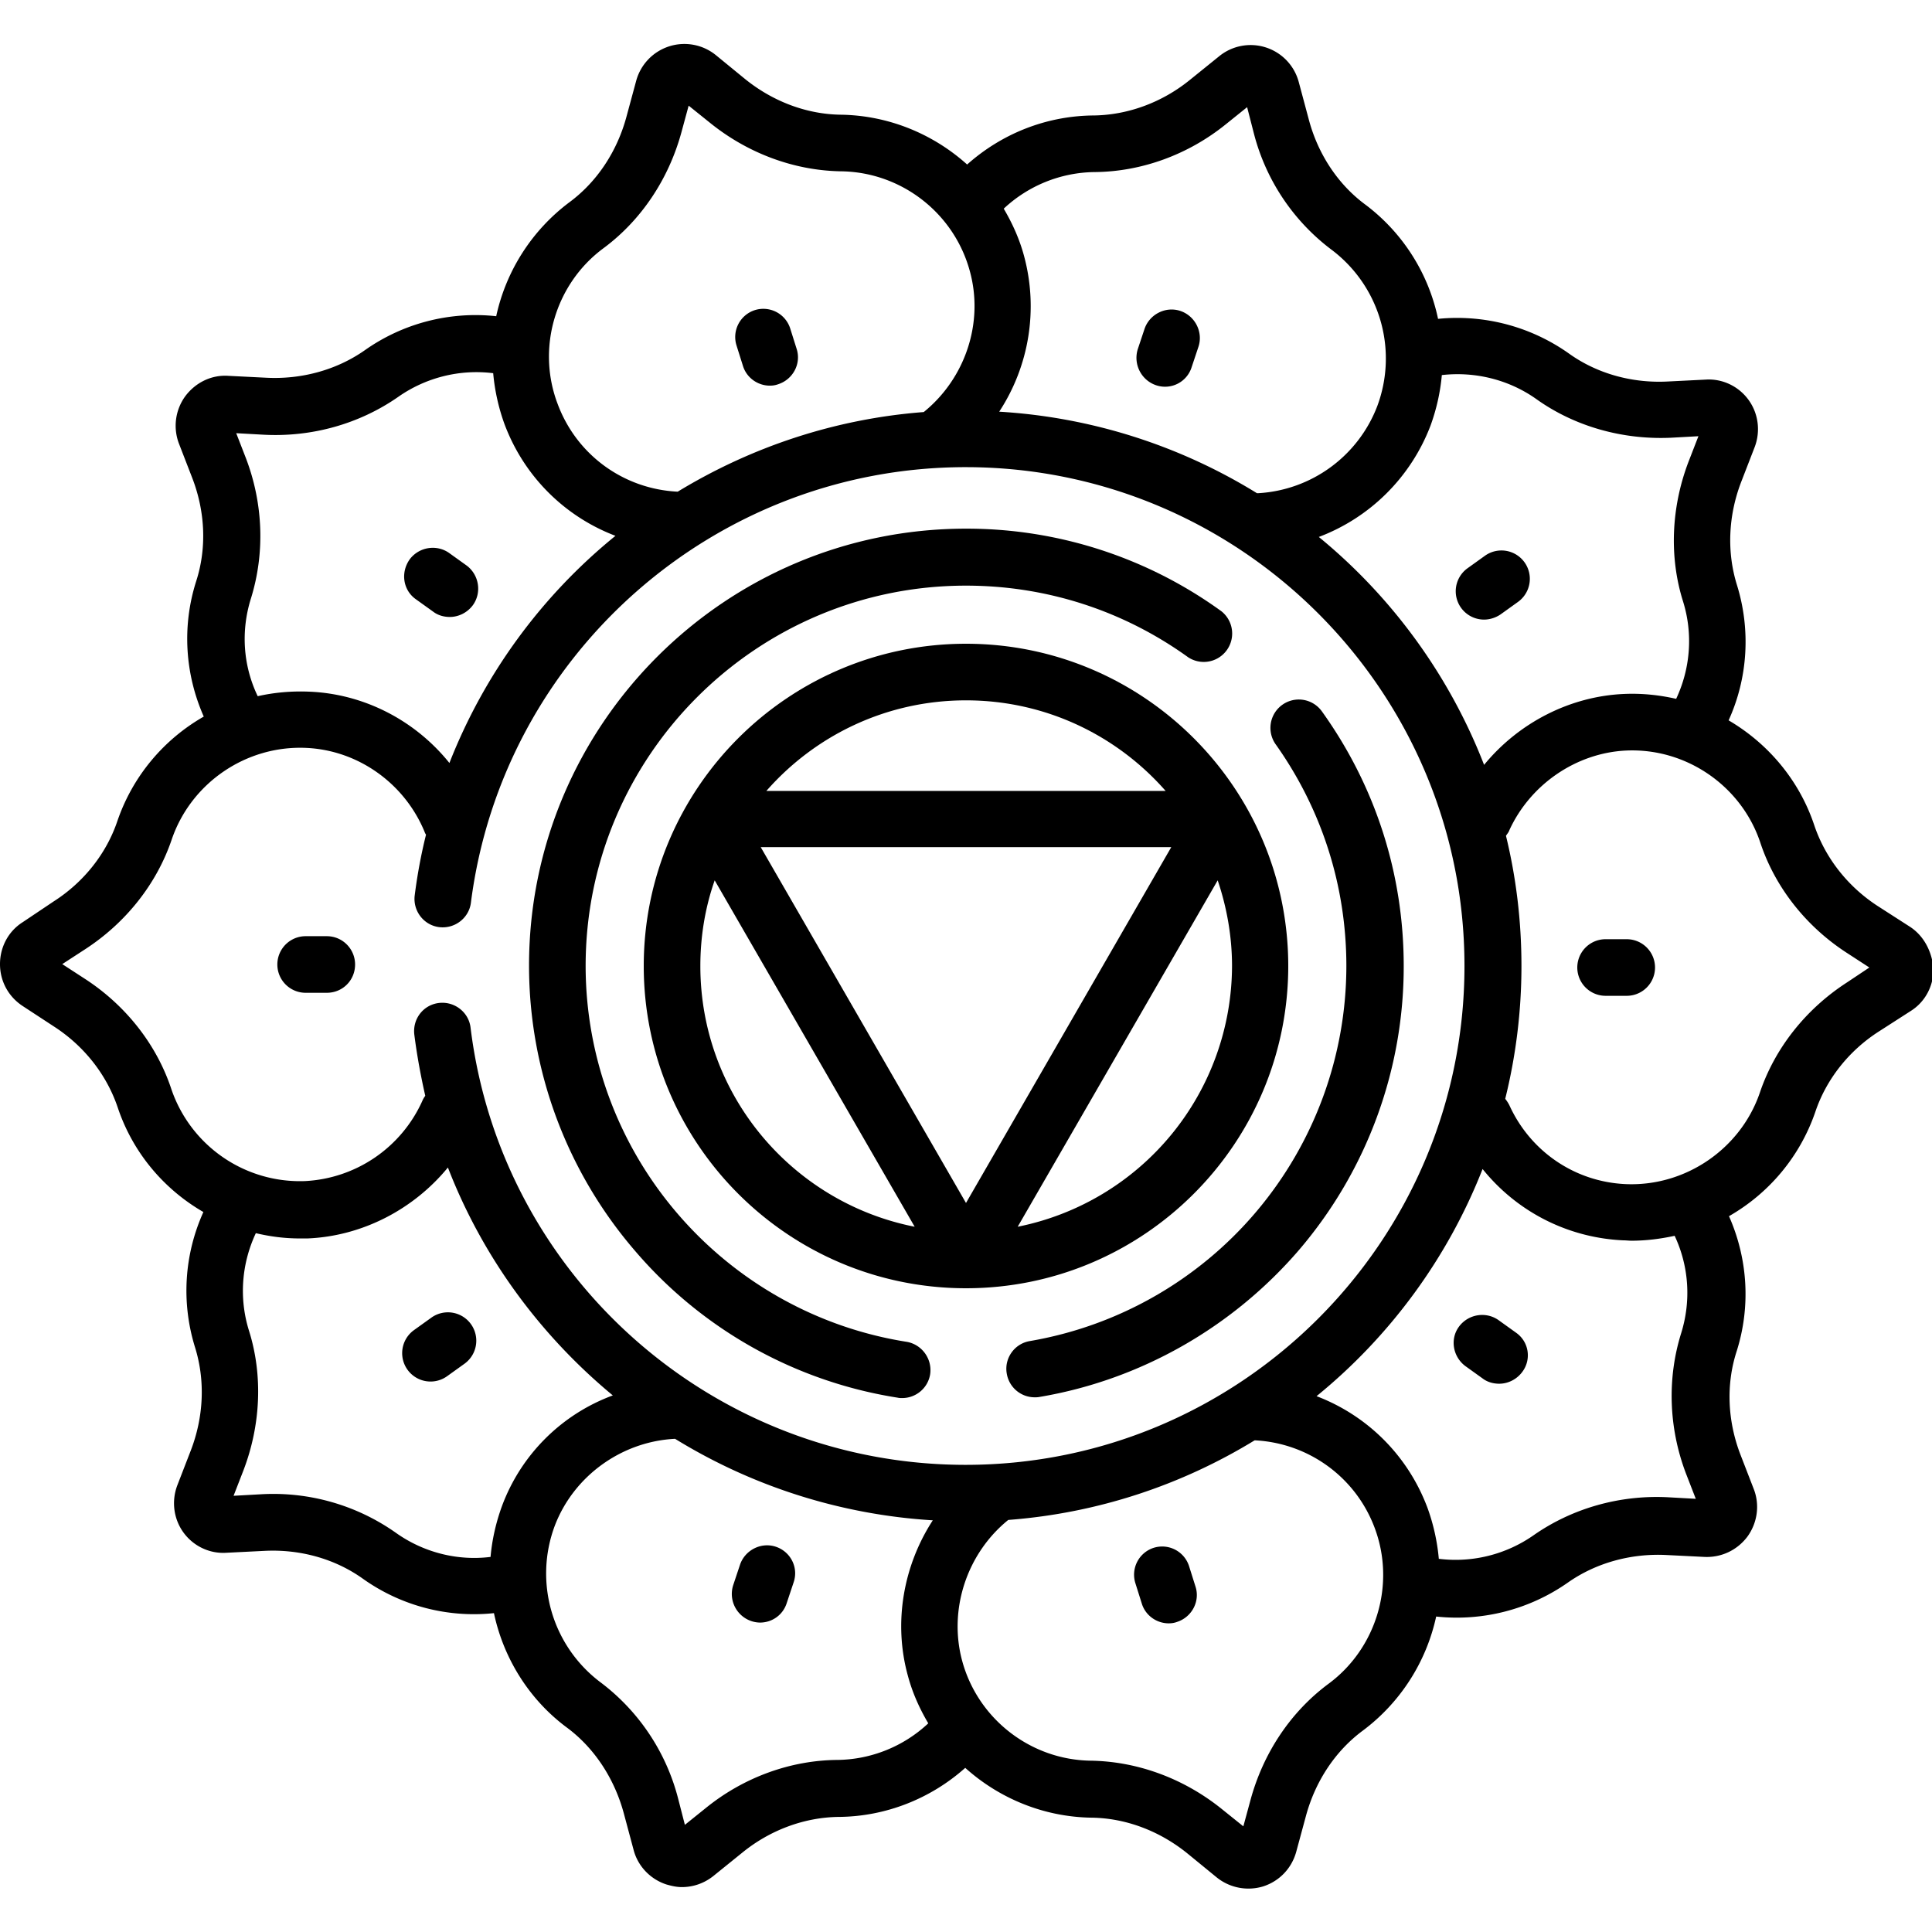
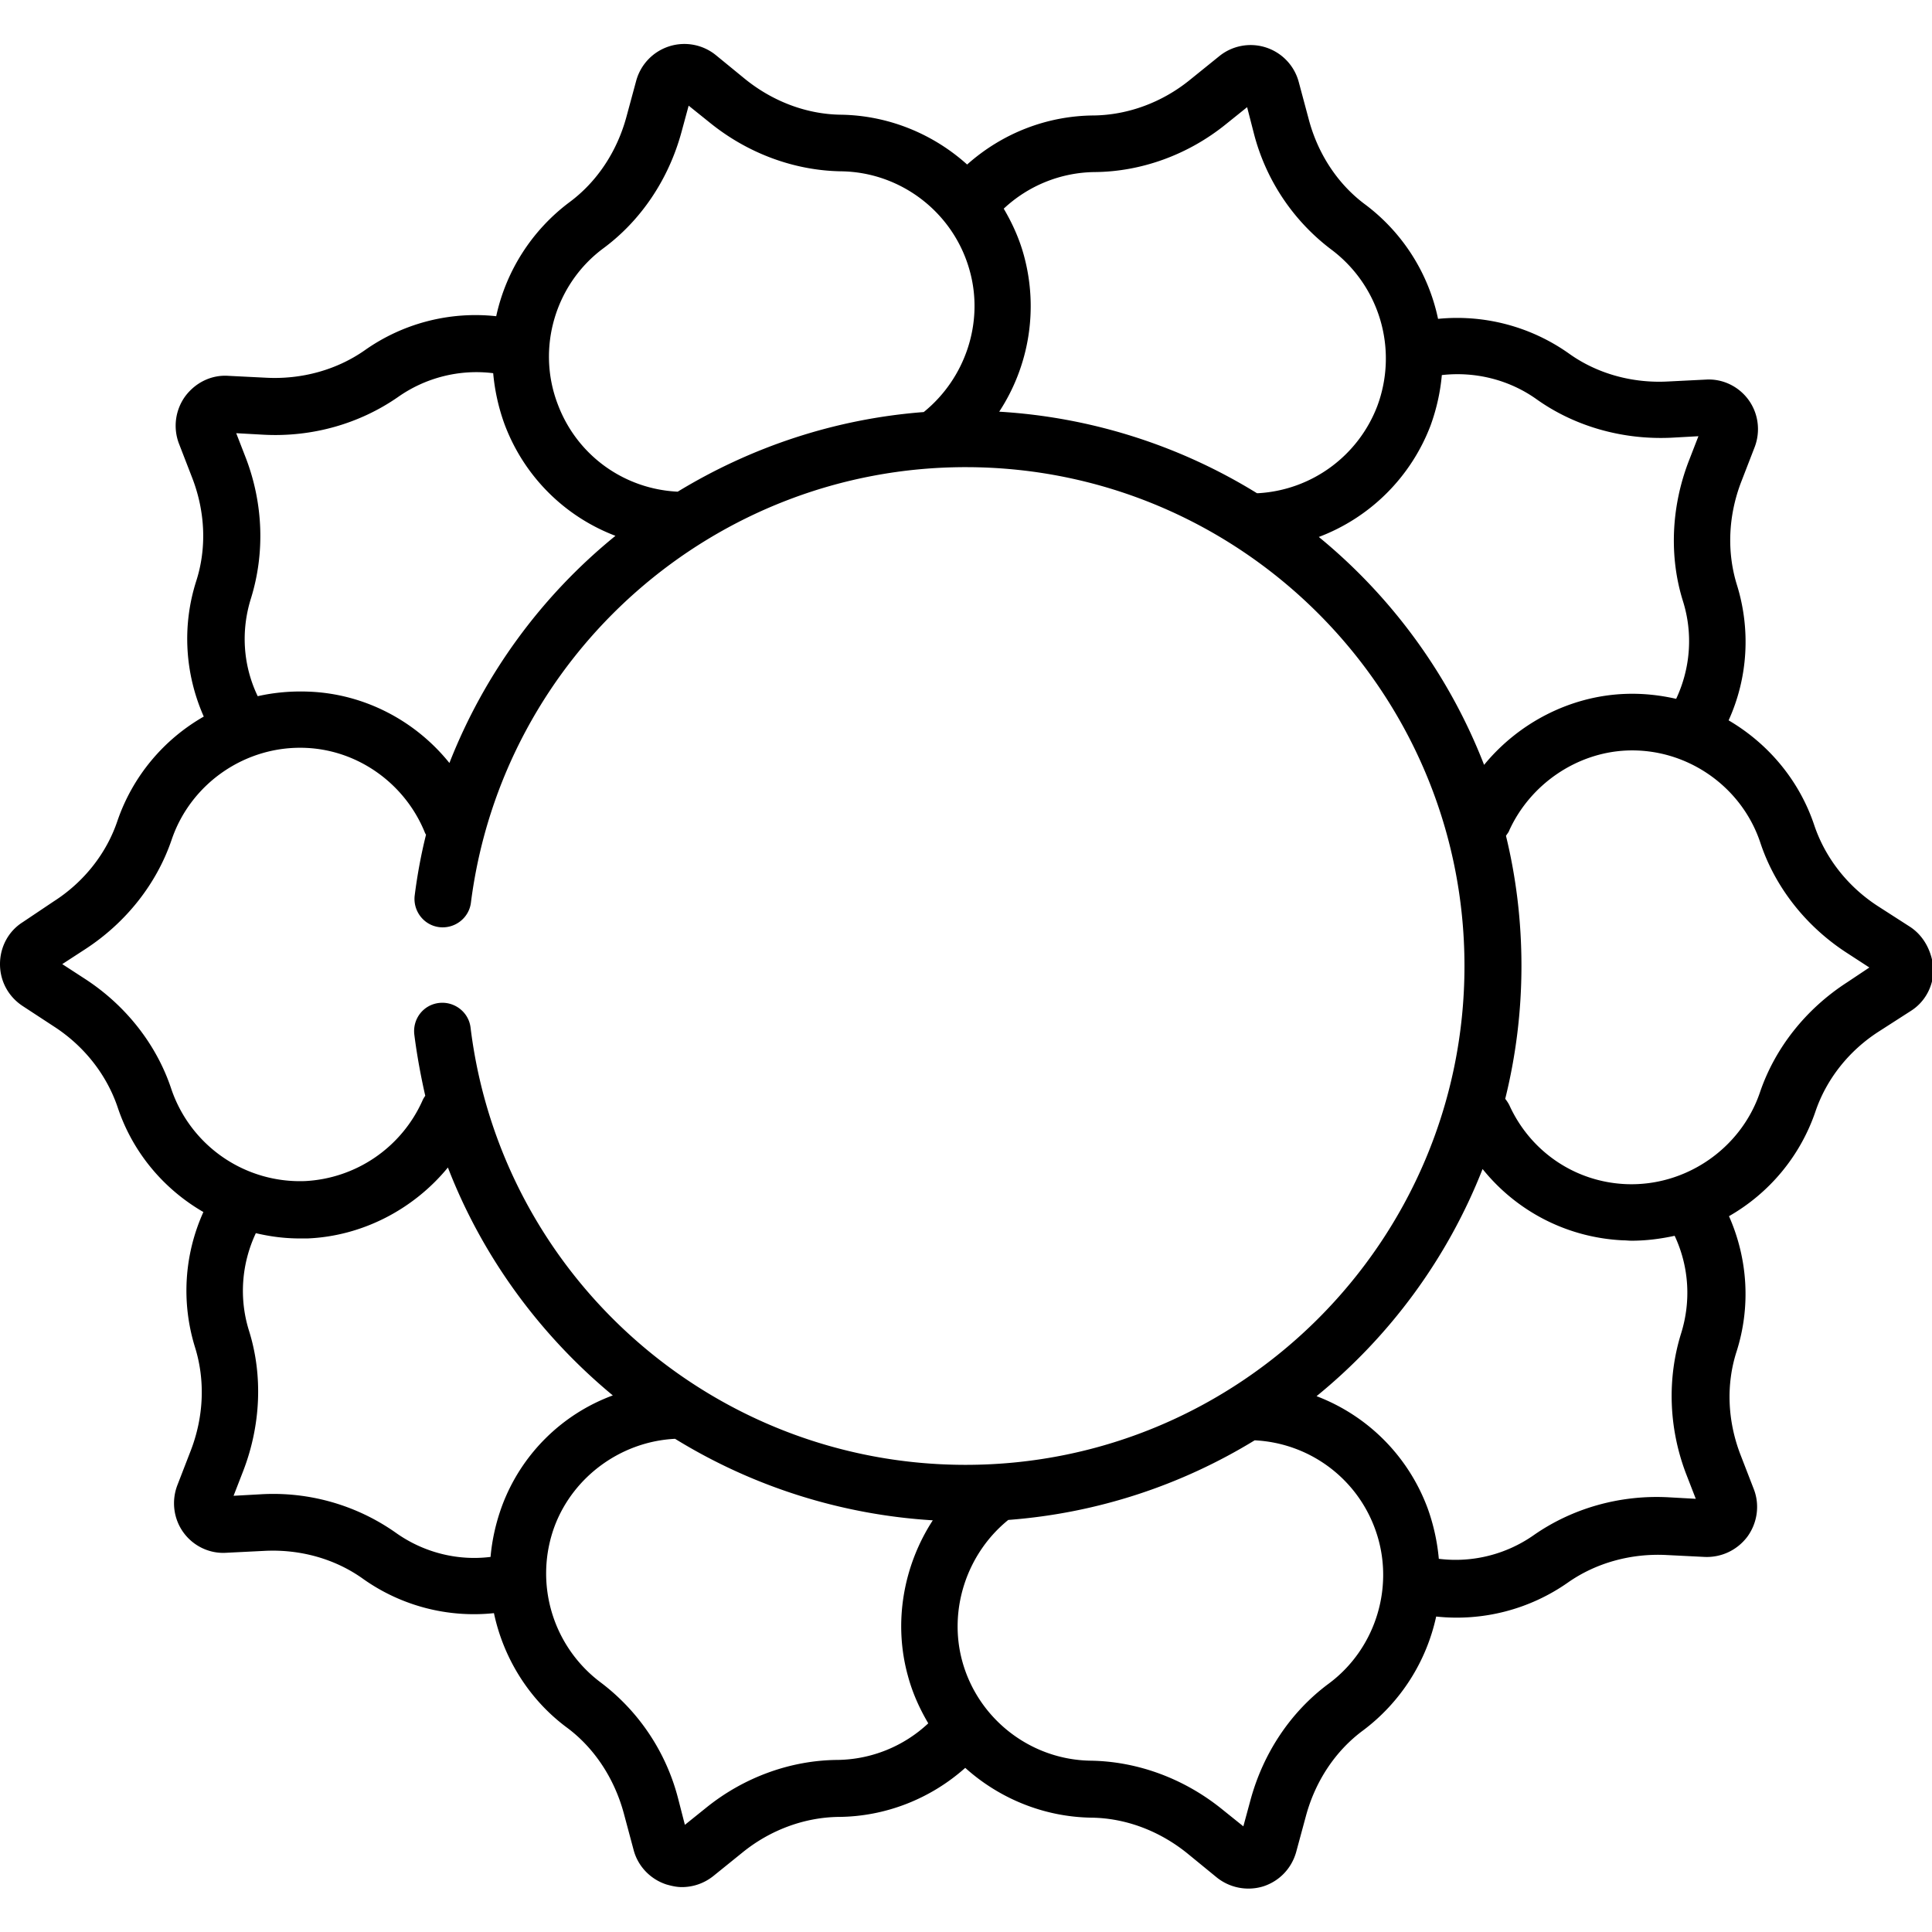
<svg xmlns="http://www.w3.org/2000/svg" viewBox="0 0 512 512">
-   <path d="M401.8 353.2l-4.6-3.3c-3.3-2.4-8-1.7-10.5 1.6s-1.7 8 1.6 10.5l4.6 3.3c1.3 1 2.9 1.4 4.4 1.4 2.3 0 4.6-1.1 6.1-3.1 2.5-3.3 1.8-8-1.6-10.4zM110.2 158.8l4.6 3.3c1.3 1 2.9 1.4 4.4 1.4 2.3 0 4.6-1.1 6.1-3.1 2.4-3.3 1.7-8-1.6-10.5l-4.6-3.3c-3.3-2.4-8-1.7-10.5 1.6-2.5 3.5-1.8 8.2 1.6 10.6zM114.3 349.2l-4.6 3.3a7.51 7.51 0 108.8 12.2l4.6-3.3a7.51 7.51 0 10-8.8-12.2zM393.3 164.2c1.5 0 3.1-.5 4.4-1.4l4.6-3.3a7.51 7.51 0 10-8.8-12.2l-4.6 3.3a7.51 7.51 0 004.4 13.6z" />
  <path d="M506 245.5l-8.4-5.4c-8-5.2-13.9-12.8-16.8-21.4-4-12-12.3-21.7-22.7-27.8 5.1-11.2 5.9-24 2.2-35.9-2.7-8.7-2.3-18.3 1.1-27.2l3.6-9.3c1.6-4.2 1-8.9-1.6-12.5s-6.9-5.7-11.4-5.4l-10 .5c-9.5.5-18.8-2.1-26.2-7.4a51.24 51.24 0 00-34.7-9.2 50.96 50.96 0 00-19.3-30.3c-7.3-5.4-12.6-13.5-15-22.7l-2.6-9.7a13.2 13.2 0 00-21.1-6.9l-7.8 6.3c-7.4 6-16.5 9.3-25.5 9.4-12.5.1-24.3 4.8-33.5 13-9-8.1-20.8-13-33.4-13.2-9.1-.1-18.1-3.5-25.5-9.5l-7.7-6.3a13.24 13.24 0 00-21.1 6.8L166 31c-2.5 9.2-7.8 17.2-15.1 22.6a51.35 51.35 0 00-19.4 30.2 50.83 50.83 0 00-34.8 9c-7.4 5.2-16.7 7.8-26.2 7.3l-10-.5c-4.5-.3-8.7 1.8-11.4 5.4a13.3 13.3 0 00-1.7 12.5l3.6 9.3c3.4 8.9 3.8 18.5 1 27.2-3.8 11.9-3 24.6 2 35.9-10.5 6-18.8 15.7-22.9 27.7-2.9 8.6-8.9 16.2-16.9 21.3L6 244.4c-3.8 2.4-6 6.6-6 11.1s2.2 8.6 6 11.1l8.4 5.5c8 5.2 13.9 12.8 16.8 21.4 4 12 12.3 21.7 22.7 27.7-5.1 11.3-5.9 24-2.2 35.9 2.7 8.7 2.3 18.3-1.1 27.2l-3.6 9.3c-1.6 4.2-1 8.9 1.6 12.5s6.9 5.7 11.4 5.4l10-.5c9.5-.5 18.8 2.1 26.2 7.4a50.72 50.72 0 0034.7 9.1c2.5 11.8 9.2 22.8 19.3 30.3 7.3 5.4 12.6 13.5 15.1 22.7l2.6 9.7c1.1 4.3 4.4 7.8 8.7 9.2 1.4.4 2.7.7 4.1.7 3 0 5.9-1 8.3-2.9l7.8-6.3c7.4-6 16.5-9.3 25.5-9.4 12.4-.1 24.3-4.8 33.5-13 9 8.1 20.8 13 33.4 13.2 9.1.1 18.1 3.5 25.5 9.5l7.7 6.3a13.41 13.41 0 0012.4 2.4c4.3-1.4 7.5-4.8 8.7-9.1l2.6-9.6c2.5-9.2 7.8-17.2 15.1-22.6a51.35 51.35 0 0019.4-30.2 51.27 51.27 0 0034.9-9c7.4-5.2 16.7-7.8 26.2-7.3l10 .5c4.5.2 8.7-1.8 11.4-5.4 2.6-3.6 3.3-8.3 1.7-12.5l-3.6-9.3c-3.4-8.9-3.8-18.5-1-27.2 3.8-11.9 3-24.6-2-35.9 10.5-6 18.8-15.7 22.9-27.7 2.9-8.6 8.9-16.2 16.9-21.3l8.4-5.4c3.8-2.4 6-6.6 6-11.1-.4-4.7-2.6-8.9-6.4-11.3zm-98.8-139.7c10.1 7.2 22.8 10.8 35.7 10.2l7.2-.4-2.6 6.7c-4.6 12-5.2 25.2-1.5 37 2.7 8.6 2 17.8-1.8 25.9-4.4-1-9-1.5-13.7-1.3-14.5.6-28.1 7.7-37.2 18.8-9.2-23.7-24.4-44.5-43.8-60.4a50.95 50.95 0 0029.6-29.5c1.6-4.4 2.6-8.9 3-13.4 8.8-1 17.8 1.2 25.1 6.4zM290.1 45.6c12.4-.1 24.8-4.6 34.8-12.7l5.6-4.5 1.8 7a56.03 56.03 0 0020.6 30.8 36.08 36.08 0 0112.1 41.4 36 36 0 01-31.5 23.1c-.1 0-.3 0-.4 0a146.66 146.66 0 00-68.3-21.6 51 51 0 006.6-41.2c-1.2-4.5-3.1-8.7-5.4-12.6 6.5-6.1 15.1-9.6 24.1-9.7zM159.9 65.8c10-7.4 17.3-18.3 20.7-30.8l1.9-7 5.6 4.5c10 8.1 22.3 12.7 34.8 12.9 15.9.2 29.9 11 34.1 26.4 3.8 13.7-1.2 28.5-12.2 37.4-23.6 1.8-45.8 9.3-65.2 21.1-14.4-.7-26.8-9.8-31.8-23.2-5.7-14.9-.6-31.9 12.1-41.3zm-93.4 92.8c3.7-11.9 3.3-25-1.3-37.1l-2.6-6.7 7.2.4c12.9.7 25.5-2.9 35.7-10 7.4-5.2 16.4-7.4 25.2-6.3.4 4.5 1.4 9.1 3 13.5 5.2 13.9 16 24.5 29.4 29.6a146.36 146.36 0 00-44 60.2c-9-11.2-22.5-18.3-37.1-18.9-4.7-.2-9.3.2-13.7 1.2-3.9-8.1-4.5-17.3-1.8-25.9zm-21.1 130c-3.9-11.8-12.1-22.2-22.9-29.2l-6-3.9 6-3.9c10.8-7 19-17.3 23-29.1 5.1-15 19.7-25 35.6-24.3 13.8.6 26.1 9.4 31.4 22.2.1.3.2.5.4.8-1.3 5.2-2.3 10.6-3 16.1-.5 4.1 2.4 7.9 6.5 8.4s7.9-2.4 8.4-6.5c8.4-65.8 64.7-115.4 131.1-115.4 72.9 0 132.2 59.3 132.2 132.2 0 72.9-59.3 132.2-132.2 132.2-66.7 0-123.1-49.8-131.2-115.9-.5-4.1-4.3-7-8.4-6.5-4.1.5-7 4.2-6.5 8.4.7 5.5 1.7 10.9 2.9 16.2-.3.4-.6.9-.8 1.4A36.1 36.1 0 0180.8 313a36 36 0 01-35.4-24.4zM133 399.2c-1.6 4.4-2.6 8.9-3 13.4-8.8 1.1-17.8-1.2-25.1-6.4A56.35 56.35 0 0069.1 396l-7.2.4 2.6-6.7c4.6-12 5.2-25.2 1.5-37-2.7-8.6-2-17.8 1.8-25.9 3.8.9 7.6 1.4 11.6 1.4.7 0 1.4 0 2.1 0 14.5-.6 28.1-7.7 37.2-18.8 9.2 23.8 24.5 44.5 43.7 60.4a49.65 49.65 0 00-29.4 29.4zm88.9 67.2c-12.4.1-24.8 4.6-34.8 12.7l-5.6 4.5-1.8-7a56.03 56.03 0 00-20.6-30.8 36.08 36.08 0 01-12.1-41.4c5-13.2 17.7-22.4 31.9-23.1a147.4 147.4 0 0068.3 21.6c-7.8 12-10.5 27.1-6.6 41.2 1.2 4.5 3.1 8.7 5.4 12.6-6.5 6.1-15.1 9.6-24.1 9.7zm130.2-20.2c-10 7.4-17.3 18.3-20.7 30.8l-1.9 7-5.6-4.5c-10-8.1-22.3-12.7-34.8-12.9-15.9-.2-29.9-11-34.1-26.4-3.7-13.6 1.2-28.5 12.2-37.4 23.8-1.8 46-9.3 65.3-21.1 14.3.7 26.8 9.8 31.8 23.2 5.6 14.9.5 31.9-12.2 41.3zm93.4-92.8c-3.7 11.9-3.3 25 1.3 37.1l2.6 6.7-7.2-.4c-12.9-.7-25.5 2.9-35.7 10-7.4 5.2-16.4 7.4-25.2 6.3-.4-4.5-1.4-9.1-3-13.5-5.2-13.9-16-24.5-29.4-29.6 19.4-15.8 34.7-36.5 44-60.2 9 11.2 22.4 18.2 37.2 18.9.8 0 1.5.1 2.3.1 3.9 0 7.7-.5 11.4-1.3 3.8 8.1 4.4 17.3 1.7 25.9zm43.9-93c-10.8 7-19 17.3-23 29.1-5.1 15-19.8 25-35.6 24.3-13.4-.6-25.2-8.6-30.8-20.9-.3-.6-.7-1.2-1.1-1.7 2.8-11.3 4.3-23.1 4.3-35.2 0-11.9-1.4-23.4-4.1-34.5.3-.5.7-.9.9-1.5 5.6-12.2 17.8-20.5 31-21.1 15.9-.7 30.5 9.4 35.5 24.4 3.9 11.8 12.1 22.2 22.9 29.2l6 3.9-6 4z" />
-   <path d="M86.6 263.1c4.2 0 7.5-3.3 7.5-7.5 0-4.1-3.3-7.5-7.5-7.5H81a7.49 7.49 0 100 15h5.6zM431.1 248.9h-5.6a7.49 7.49 0 100 15h5.6a7.49 7.49 0 100-15zM315.1 415a7.48 7.48 0 00-9.4-4.8 7.48 7.48 0 00-4.8 9.4l1.7 5.4c1 3.2 4 5.2 7.1 5.2.8 0 1.5-.1 2.3-.4 3.9-1.3 6.1-5.5 4.8-9.4l-1.7-5.4zM196.9 97c1 3.2 4 5.2 7.1 5.2.8 0 1.5-.1 2.3-.4 3.9-1.3 6.1-5.5 4.8-9.4l-1.7-5.4a7.48 7.48 0 00-9.4-4.8 7.48 7.48 0 00-4.8 9.4l1.7 5.4zM205.6 409.9c-3.9-1.3-8.2.9-9.5 4.8l-1.8 5.4a7.59 7.59 0 007.1 9.9c3.2 0 6.1-2 7.1-5.2l1.8-5.4c1.4-4-.8-8.2-4.7-9.5zM306.4 102.1a7.38 7.38 0 009.4-4.8l1.8-5.4c1.3-3.9-.9-8.2-4.8-9.5-3.9-1.3-8.2.9-9.5 4.8l-1.8 5.4c-1.2 4 1 8.2 4.9 9.5zM237.9 370.4c.4.1.8.1 1.2.1 3.6 0 6.8-2.6 7.4-6.3.6-4.1-2.2-7.9-6.2-8.6-23.5-3.7-45-15.7-60.6-33.8a100.8 100.8 0 01-24.5-65.8c0-55.6 45.2-100.8 100.8-100.8 21.3 0 41.7 6.6 58.9 19a7.53 7.53 0 008.8-12.2 114.94 114.94 0 00-67.7-21.9c-63.9 0-115.8 52-115.8 115.8 0 27.8 10 54.6 28.1 75.6a115 115 0 0069.6 38.9zM356.8 256a100.92 100.92 0 01-83.9 99.4c-4.1.7-6.8 4.6-6.1 8.6a7.5 7.5 0 007.4 6.3c.4 0 .8 0 1.3-.1 26.7-4.5 51.1-18.4 68.8-39A115.6 115.6 0 00372 256c0-24.4-7.5-47.7-21.7-67.5a7.51 7.51 0 10-12.2 8.8c12.2 17.2 18.7 37.5 18.7 58.7z" />
-   <path d="M341.4 256c0-47.1-38.3-85.4-85.4-85.4s-85.4 38.3-85.4 85.4 38.3 85.4 85.4 85.4 85.4-38.3 85.4-85.4zM256 185.6c21.1 0 40 9.3 52.9 24H203.1c12.9-14.7 31.8-24 52.9-24zm-54.4 38.9h108.8L256 318.8l-54.4-94.3zm-16 31.5c0-7.9 1.3-15.6 3.8-22.7l53 91.8c-32.4-6.4-56.8-34.9-56.8-69.1zm84.1 69.1l53-91.8c2.4 7.1 3.8 14.8 3.8 22.7a70.68 70.68 0 01-56.8 69.1z" />
</svg>